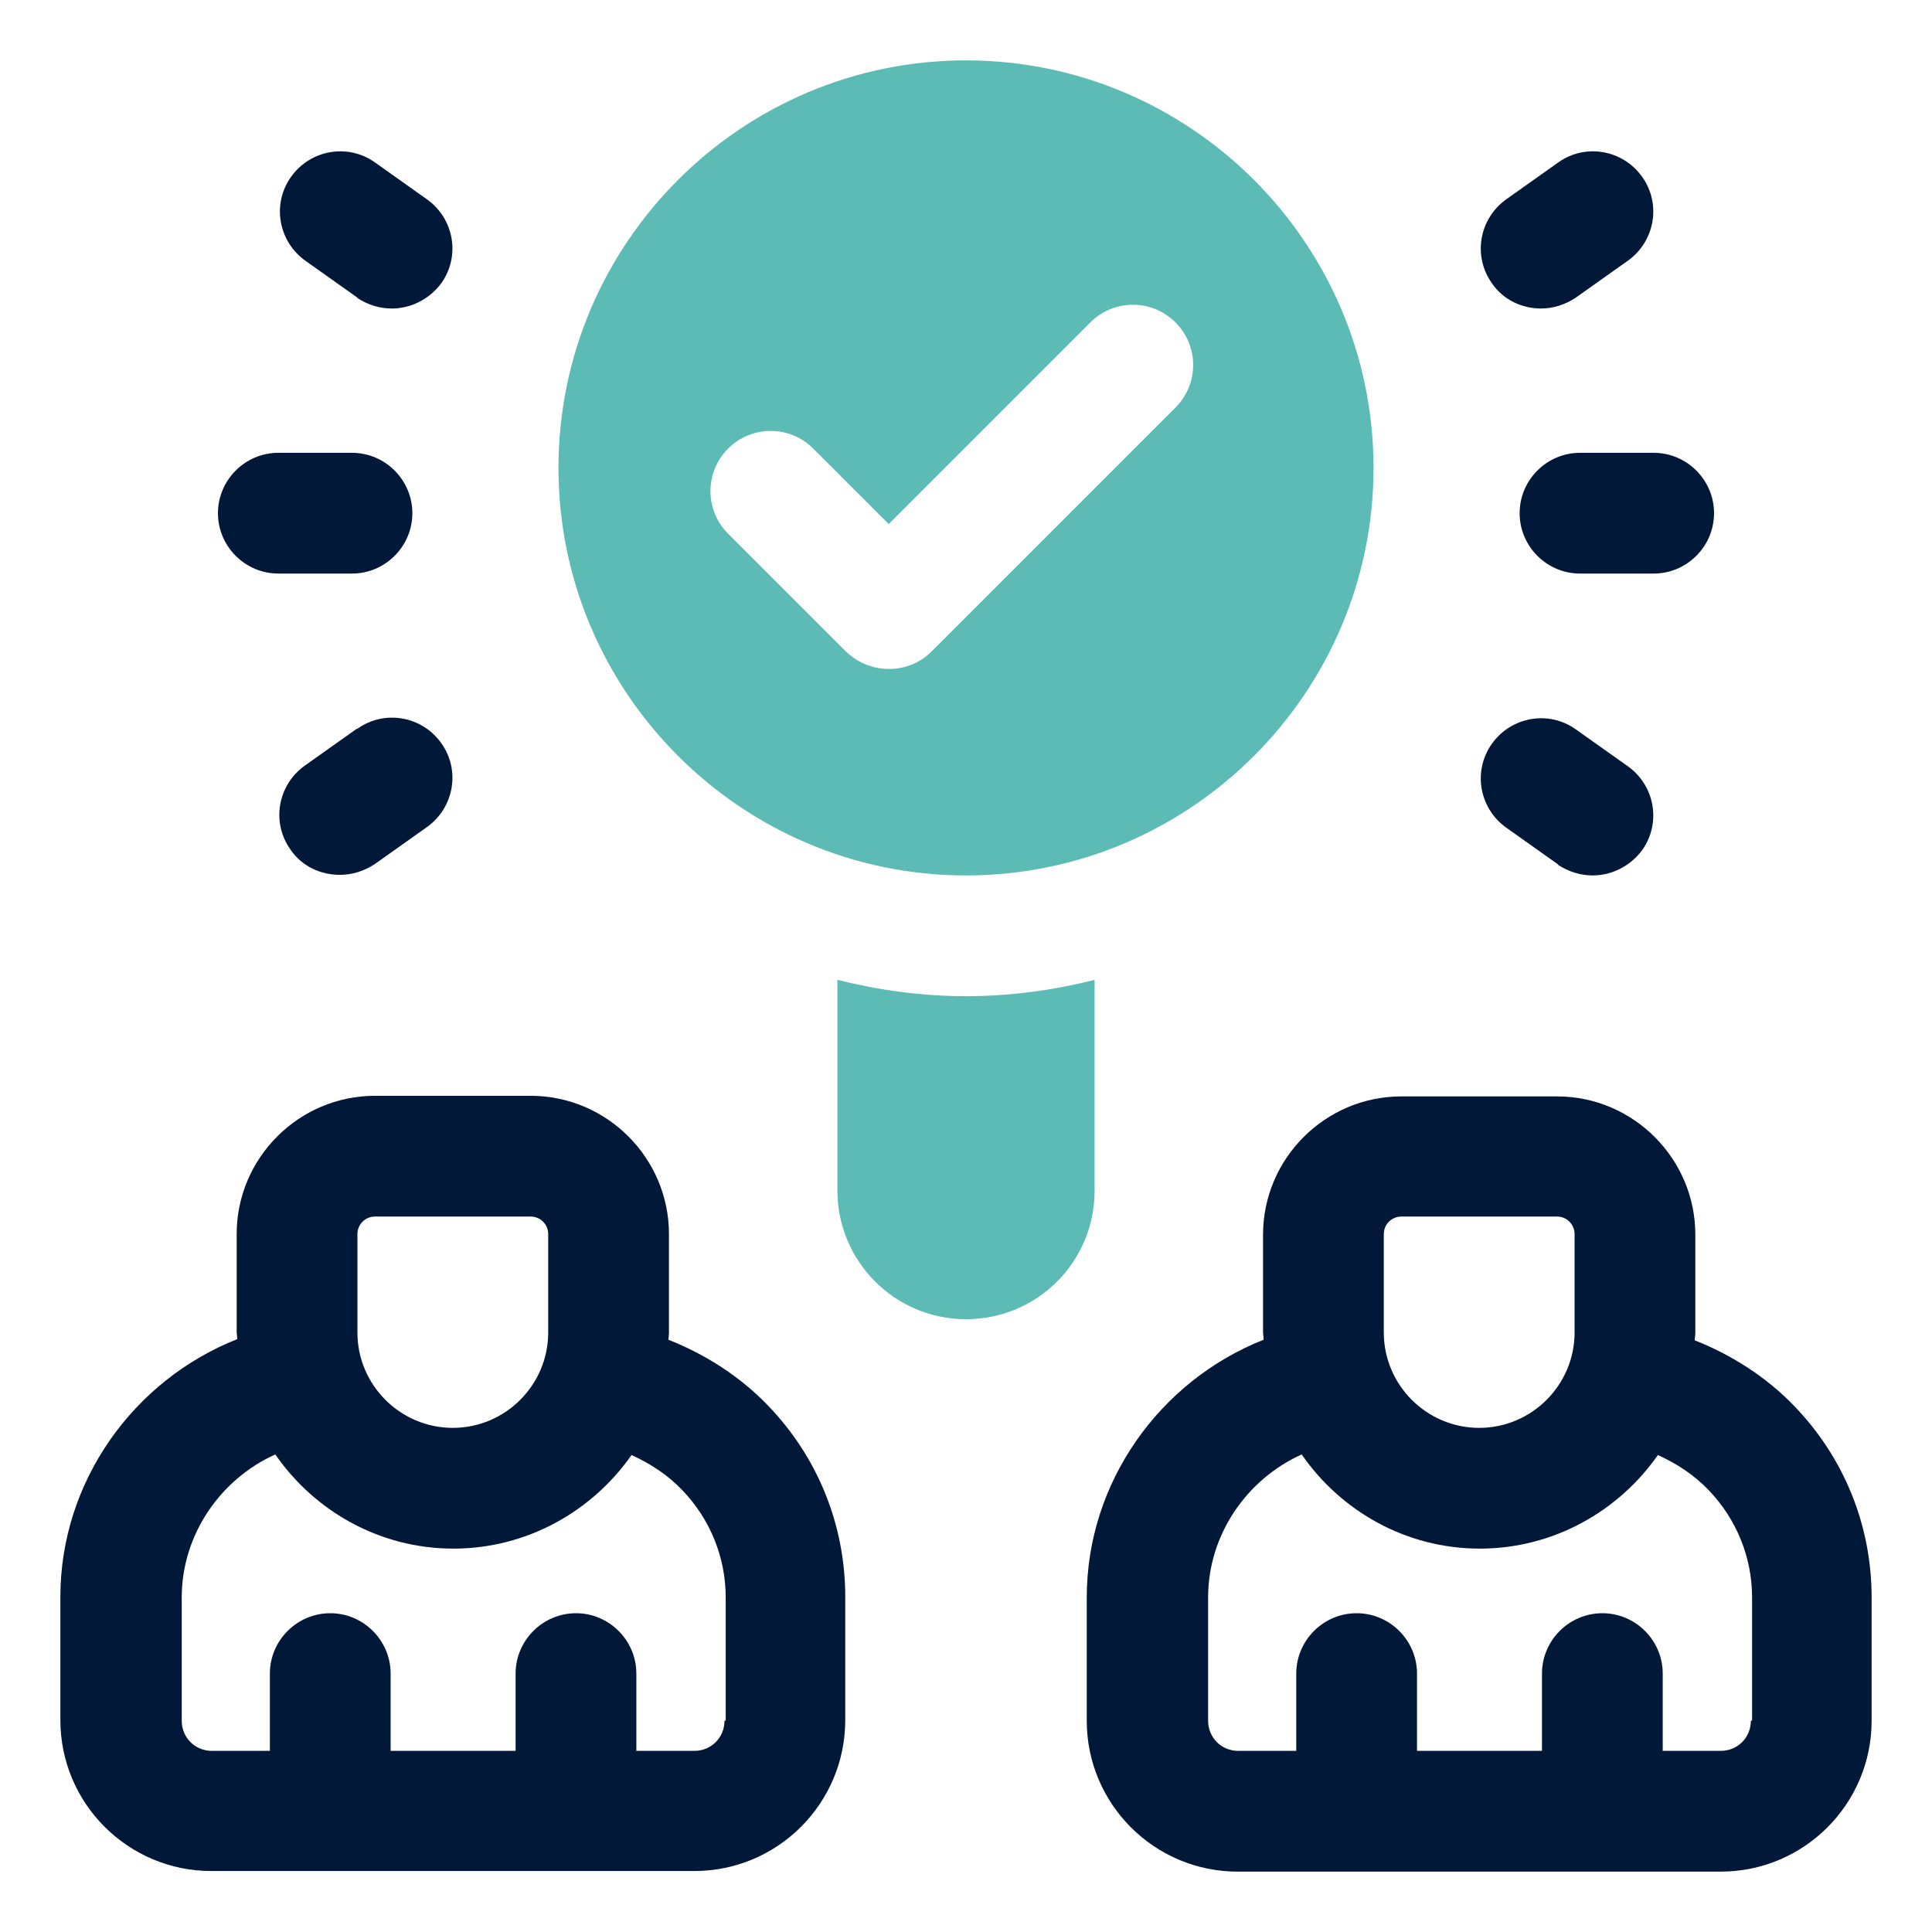
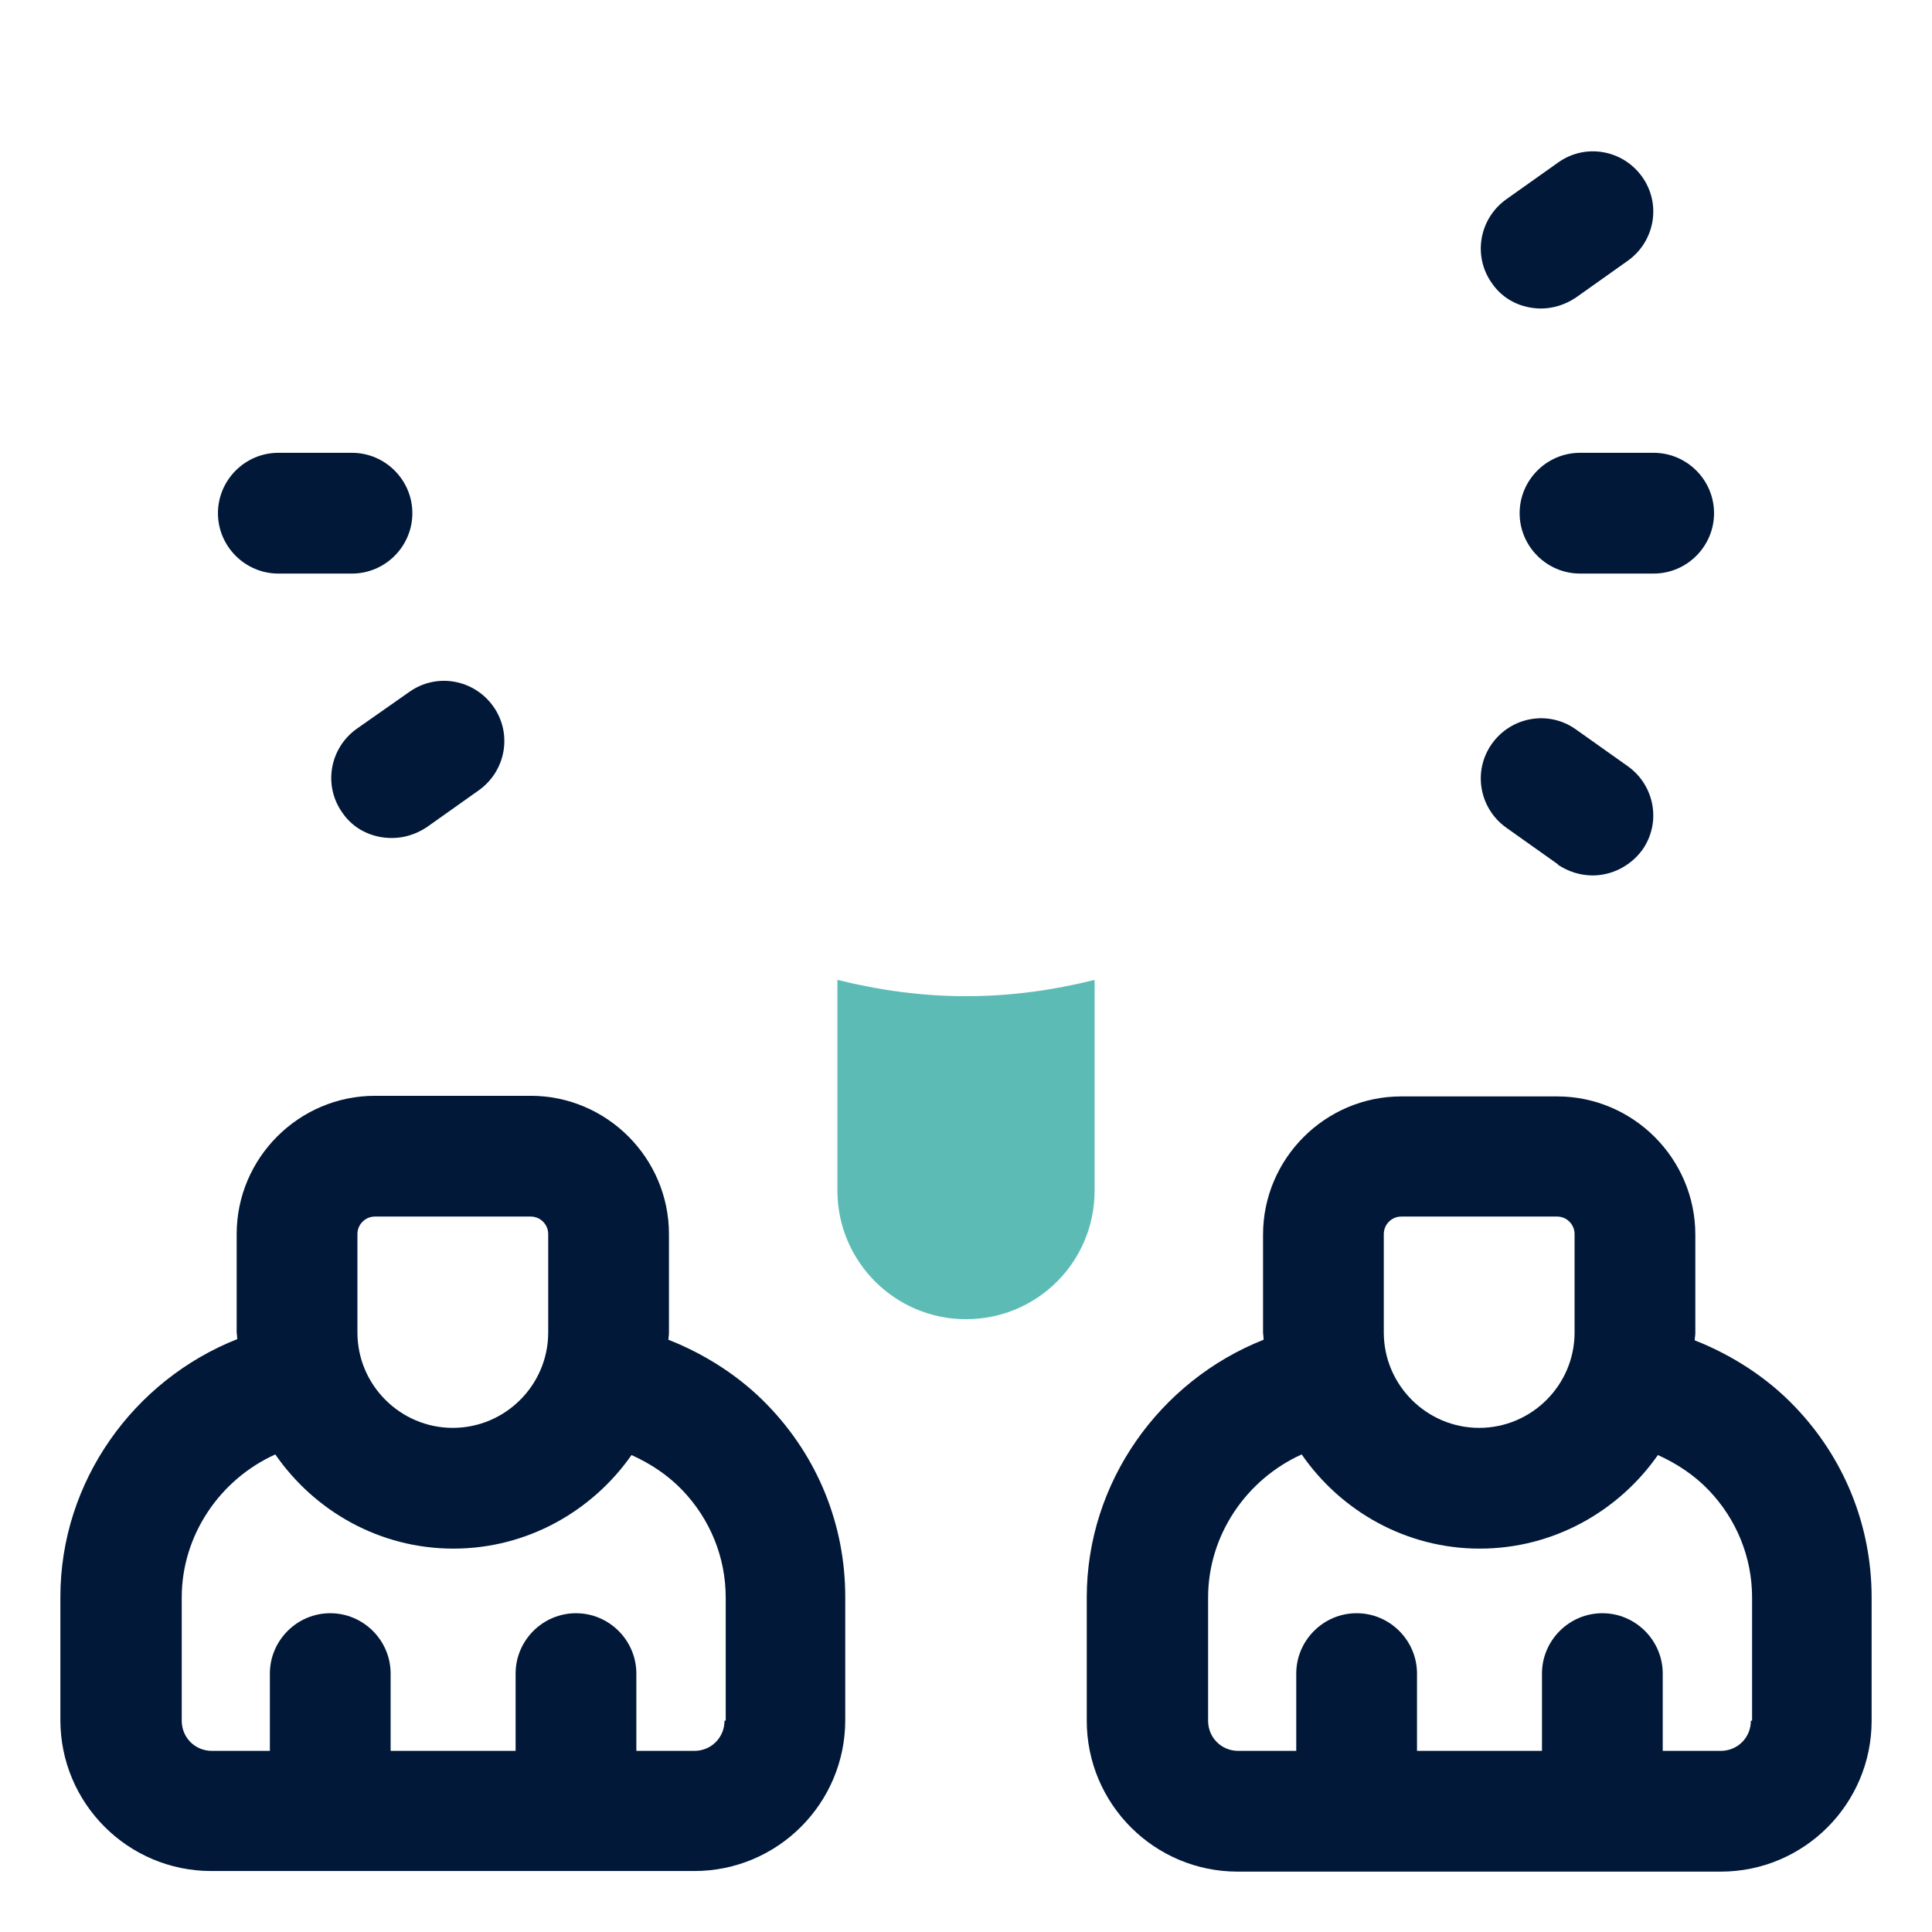
<svg xmlns="http://www.w3.org/2000/svg" id="OBJECT" viewBox="0 0 32 32">
  <defs>
    <style>      .cls-1 {        fill: #5cbcb5;      }      .cls-2 {        fill: #011839;      }    </style>
  </defs>
  <g>
    <path class="cls-2" d="M25.17,8.5c0,.55.45,1,1,1h1.22c.55,0,1-.45,1-1s-.45-1-1-1h-1.22c-.55,0-1,.45-1,1Z" />
    <path class="cls-2" d="M25.8,14.32c.18.12.38.18.58.18.31,0,.62-.15.82-.42.32-.45.21-1.07-.24-1.39l-.86-.61c-.45-.32-1.07-.21-1.39.24-.32.45-.21,1.07.24,1.39l.86.61Z" />
    <path class="cls-2" d="M25.52,5.11c.2,0,.4-.06.58-.18l.86-.61c.45-.32.56-.94.24-1.39-.32-.45-.94-.56-1.39-.24l-.86.61c-.45.32-.56.94-.24,1.39.19.28.5.42.82.42Z" />
    <path class="cls-2" d="M4.61,9.5h1.22c.55,0,1-.45,1-1s-.45-1-1-1h-1.22c-.55,0-1,.45-1,1s.45,1,1,1Z" />
-     <path class="cls-2" d="M5.91,12.07l-.86.61c-.45.32-.56.94-.24,1.39.19.28.5.42.82.42.2,0,.4-.06.58-.18l.86-.61c.45-.32.56-.94.24-1.39-.32-.45-.94-.56-1.39-.24Z" />
-     <path class="cls-2" d="M5.91,4.93c.18.12.38.18.58.18.31,0,.62-.15.82-.42.32-.45.21-1.07-.24-1.39l-.86-.61c-.45-.32-1.07-.21-1.39.24-.32.45-.21,1.07.24,1.39l.86.61Z" />
+     <path class="cls-2" d="M5.91,12.07c-.45.32-.56.94-.24,1.39.19.28.5.42.82.42.2,0,.4-.06.58-.18l.86-.61c.45-.32.56-.94.24-1.39-.32-.45-.94-.56-1.39-.24Z" />
    <path class="cls-2" d="M29.72,23.29c-.46-.48-1.04-.85-1.65-1.09,0-.04.01-.08.01-.12v-1.63c0-1.26-1.03-2.29-2.29-2.29h-2.58c-1.26,0-2.29,1.03-2.29,2.29v1.63s.01.08.01.11c-1.72.68-2.93,2.36-2.93,4.27v2.04c0,1.38,1.12,2.5,2.5,2.5h8c1.38,0,2.5-1.12,2.5-2.5v-2.04c0-1.2-.46-2.32-1.28-3.17ZM22.92,20.44c0-.16.13-.29.29-.29h2.58c.16,0,.29.13.29.29v1.63c0,.87-.71,1.58-1.58,1.58s-1.58-.71-1.58-1.58v-1.63ZM29,28.5c0,.28-.22.5-.5.5h-.96v-1.28c0-.55-.45-1-1-1s-1,.45-1,1v1.28h-2.07v-1.28c0-.55-.45-1-1-1s-1,.45-1,1v1.28h-.96c-.28,0-.5-.22-.5-.5v-2.04c0-1.04.64-1.96,1.55-2.37.65.94,1.73,1.56,2.95,1.56s2.3-.62,2.95-1.55c.31.14.6.33.84.58.46.48.72,1.11.72,1.78v2.04Z" />
    <path class="cls-2" d="M11.07,22.19s.01-.08.01-.12v-1.63c0-1.26-1.03-2.29-2.29-2.29h-2.58c-1.26,0-2.29,1.03-2.29,2.29v1.63s.01.08.01.11c-1.72.68-2.93,2.36-2.93,4.27v2.04c0,1.38,1.12,2.5,2.5,2.5h8c1.38,0,2.5-1.12,2.5-2.5v-2.04c0-1.2-.46-2.32-1.28-3.17-.46-.48-1.04-.85-1.65-1.09ZM5.92,20.44c0-.16.13-.29.29-.29h2.58c.16,0,.29.13.29.29v1.63c0,.87-.71,1.58-1.58,1.58s-1.58-.71-1.58-1.58v-1.63ZM12,28.5c0,.28-.22.5-.5.5h-.96v-1.28c0-.55-.45-1-1-1s-1,.45-1,1v1.28h-2.07v-1.28c0-.55-.45-1-1-1s-1,.45-1,1v1.28h-.96c-.28,0-.5-.22-.5-.5v-2.04c0-1.04.64-1.96,1.55-2.37.65.94,1.73,1.56,2.95,1.56s2.3-.62,2.95-1.55c.31.14.6.33.84.58.46.48.72,1.11.72,1.78v2.04Z" />
  </g>
  <g>
    <path class="cls-1" d="M13.87,16.23v3.49c0,1.17.95,2.13,2.13,2.13s2.13-.95,2.13-2.13v-3.49c-.68.17-1.39.27-2.13.27s-1.44-.1-2.13-.27Z" />
-     <path class="cls-1" d="M16,1c-3.72,0-6.75,3.03-6.75,6.75s3.03,6.75,6.75,6.75,6.75-3.03,6.75-6.75-3.03-6.75-6.75-6.75ZM19.48,6.74l-4.05,4.05c-.2.2-.45.29-.71.29s-.51-.1-.71-.29l-1.95-1.95c-.39-.39-.39-1.02,0-1.41s1.02-.39,1.41,0l1.25,1.25,3.34-3.34c.39-.39,1.02-.39,1.41,0s.39,1.02,0,1.41Z" />
  </g>
</svg>